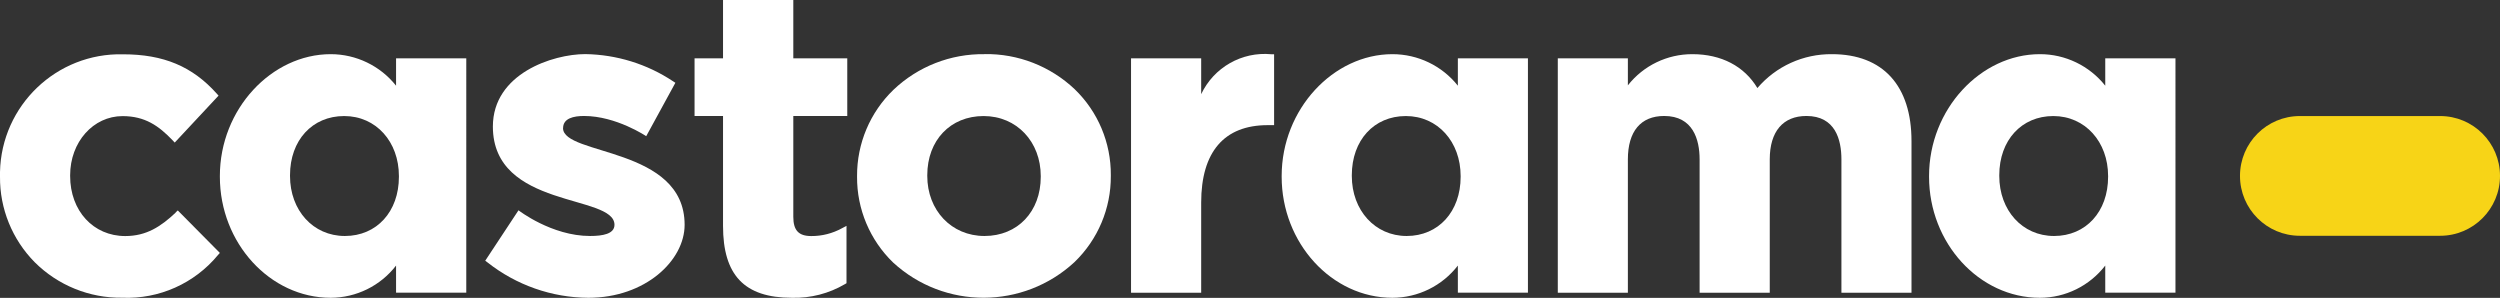
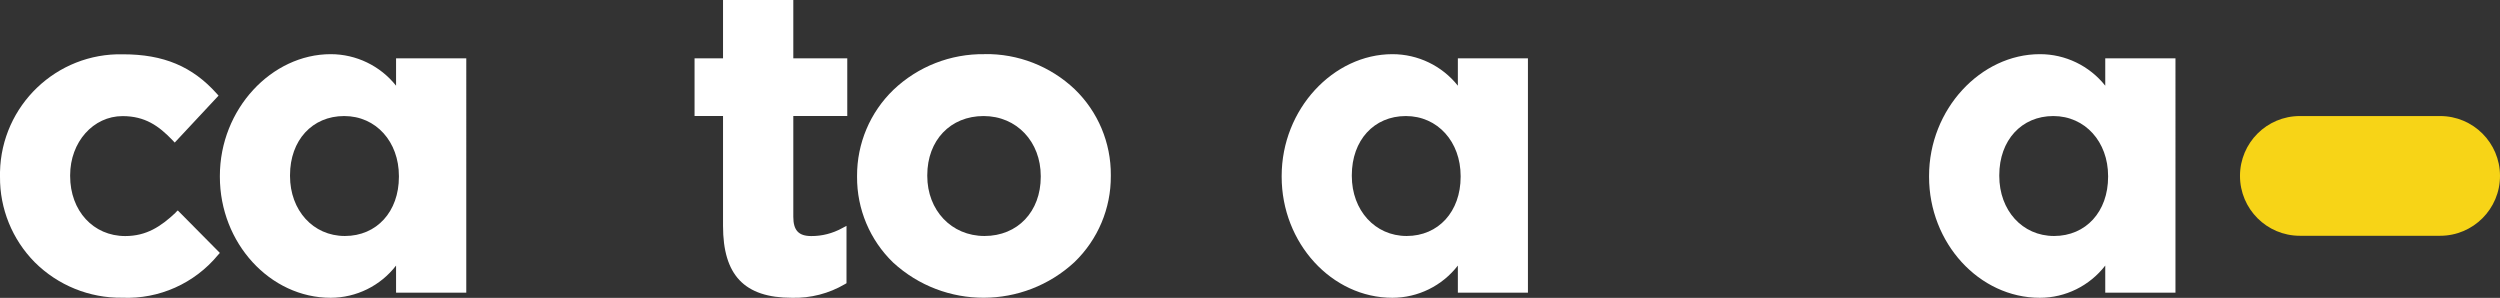
<svg xmlns="http://www.w3.org/2000/svg" id="Warstwa_1" viewBox="0 0 359.98 42.89">
  <rect x="0" y="0" width="359.98" height="42.89" fill="#333333" stroke="none" />
  <defs>
    <style>.cls-1{fill:#fff;}.cls-2{fill:#f7d417;}</style>
  </defs>
  <g id="Warstwa_1-2">
    <g id="original-e62727b345949162031c4966fff698a3.eps">
      <path id="Path_236" class="cls-2" d="M351.36,16.71c4.76,0,8.62,3.86,8.62,8.62s-3.86,8.62-8.62,8.62h-20.2c-4.76,0-8.62-3.86-8.62-8.62s3.86-8.62,8.62-8.62h20.2Z" />
      <path id="Path_237" class="cls-1" d="M25.3,30.61c-2.15,2.02-4.22,3.38-7.27,3.38-4.59,0-7.93-3.63-7.93-8.64v-.11c0-4.79,3.33-8.52,7.55-8.52,3.23,0,5.21,1.4,7.2,3.48l.31.33,6.31-6.76-.26-.29c-3.51-3.92-7.67-5.66-13.49-5.66C8.14,7.59.21,15.19,0,24.76c0,.19,0,.38,0,.57v.12c-.04,4.6,1.76,9.03,5,12.31,3.34,3.33,7.88,5.17,12.59,5.11,5.3.23,10.41-2.05,13.79-6.14l.28-.31-6.06-6.12-.31.29h0Z" />
      <path id="Path_238" class="cls-1" d="M104.11,0v8.4h-4.1v8.3h4.1v15.82c0,7.07,3.04,10.36,9.93,10.36,2.68.07,5.32-.61,7.63-1.97l.22-.13v-8.26l-.66.35c-1.35.74-2.87,1.13-4.42,1.12-1.82,0-2.58-.83-2.58-2.77v-14.52h7.77v-8.3h-7.77V0h-10.12Z" />
      <path id="Path_239" class="cls-1" d="M149.86,25.46c0,5.01-3.33,8.52-8.1,8.52s-8.24-3.71-8.24-8.64v-.11c0-5.03,3.33-8.52,8.11-8.52s8.23,3.71,8.23,8.64v.12ZM141.76,7.8c-4.87-.07-9.58,1.77-13.11,5.13-3.37,3.25-5.26,7.73-5.24,12.41v.12c-.03,4.65,1.85,9.11,5.19,12.34,7.39,6.79,18.75,6.76,26.12-.06,3.37-3.25,5.26-7.73,5.23-12.41v-.11c.03-4.66-1.84-9.12-5.19-12.36-3.51-3.33-8.18-5.15-13.01-5.07h0Z" />
-       <path id="Path_240" class="cls-1" d="M172.96,13.56v-5.16h-10.1v33.75h10.1v-12.97c0-7.3,3.3-11.16,9.58-11.16h.92V7.81h-.41c-4.24-.4-8.27,1.9-10.09,5.75Z" />
-       <path id="Path_241" class="cls-1" d="M263.79,7.8c-4.13-.04-8.06,1.74-10.74,4.88-1.88-3.14-5.19-4.88-9.36-4.88-3.62-.01-7.05,1.64-9.29,4.49v-3.89h-10.09v33.75h10.09v-19.2c0-4.03,1.85-6.25,5.23-6.25,4.16,0,5.1,3.41,5.1,6.25v19.2h10.1v-19.2c0-4.03,1.92-6.25,5.28-6.25,4.16,0,5.04,3.41,5.04,6.25v19.2h10.09v-21.84c0-7.96-4.1-12.51-11.45-12.51Z" />
      <path id="Path_242" class="cls-1" d="M57.44,25.46c0,5.01-3.19,8.52-7.78,8.52s-7.9-3.71-7.9-8.64v-.11c0-5.03,3.2-8.52,7.8-8.52s7.88,3.71,7.88,8.64v.12ZM57.03,8.4v3.94c-2.28-2.87-5.75-4.54-9.41-4.54-8.5,0-15.96,7.9-15.96,17.54v.12c0,9.53,7.22,17.42,15.96,17.42,3.68-.01,7.16-1.72,9.41-4.64v3.9h10.11V8.4h-10.11Z" />
      <path id="Path_243" class="cls-1" d="M210.32,25.46c0,5.01-3.2,8.52-7.77,8.52s-7.9-3.71-7.9-8.64v-.11c0-5.03,3.19-8.52,7.78-8.52s7.89,3.71,7.89,8.64v.12ZM209.92,8.4v3.94c-2.28-2.87-5.75-4.54-9.42-4.54-8.49,0-15.95,7.9-15.95,17.54v.12c0,9.53,7.21,17.42,15.95,17.42,3.69-.01,7.16-1.72,9.42-4.64v3.9h10.09V8.4h-10.09Z" />
      <path id="Path_244" class="cls-1" d="M303.55,25.46c0,5.01-3.19,8.52-7.78,8.52s-7.89-3.71-7.89-8.64v-.11c0-5.03,3.2-8.52,7.78-8.52s7.89,3.71,7.89,8.64v.12ZM303.14,8.4v3.94c-2.28-2.87-5.75-4.55-9.42-4.54-8.49,0-15.95,7.9-15.95,17.54v.12c0,9.53,7.21,17.42,15.95,17.42,3.69,0,7.16-1.72,9.42-4.64v3.9h10.11V8.4h-10.11Z" />
-       <path id="Path_245" class="cls-1" d="M81.08,18.45c0-1.42,1.52-1.75,3.02-1.75,4.63,0,8.95,2.91,8.95,2.91l4.2-7.69-.34-.22c-3.75-2.49-8.13-3.84-12.63-3.91-4.66,0-13.31,2.8-13.31,10.43,0,11.89,17.51,9.7,17.51,14.15,0,1.32-1.7,1.61-3.52,1.61-5.54,0-10.3-3.7-10.3-3.7l-4.79,7.26.32.24c4.14,3.27,9.25,5.07,14.53,5.1,8.22,0,13.86-5.38,13.86-10.51,0-11.27-17.51-9.93-17.51-13.93Z" />
    </g>
  </g>
</svg>